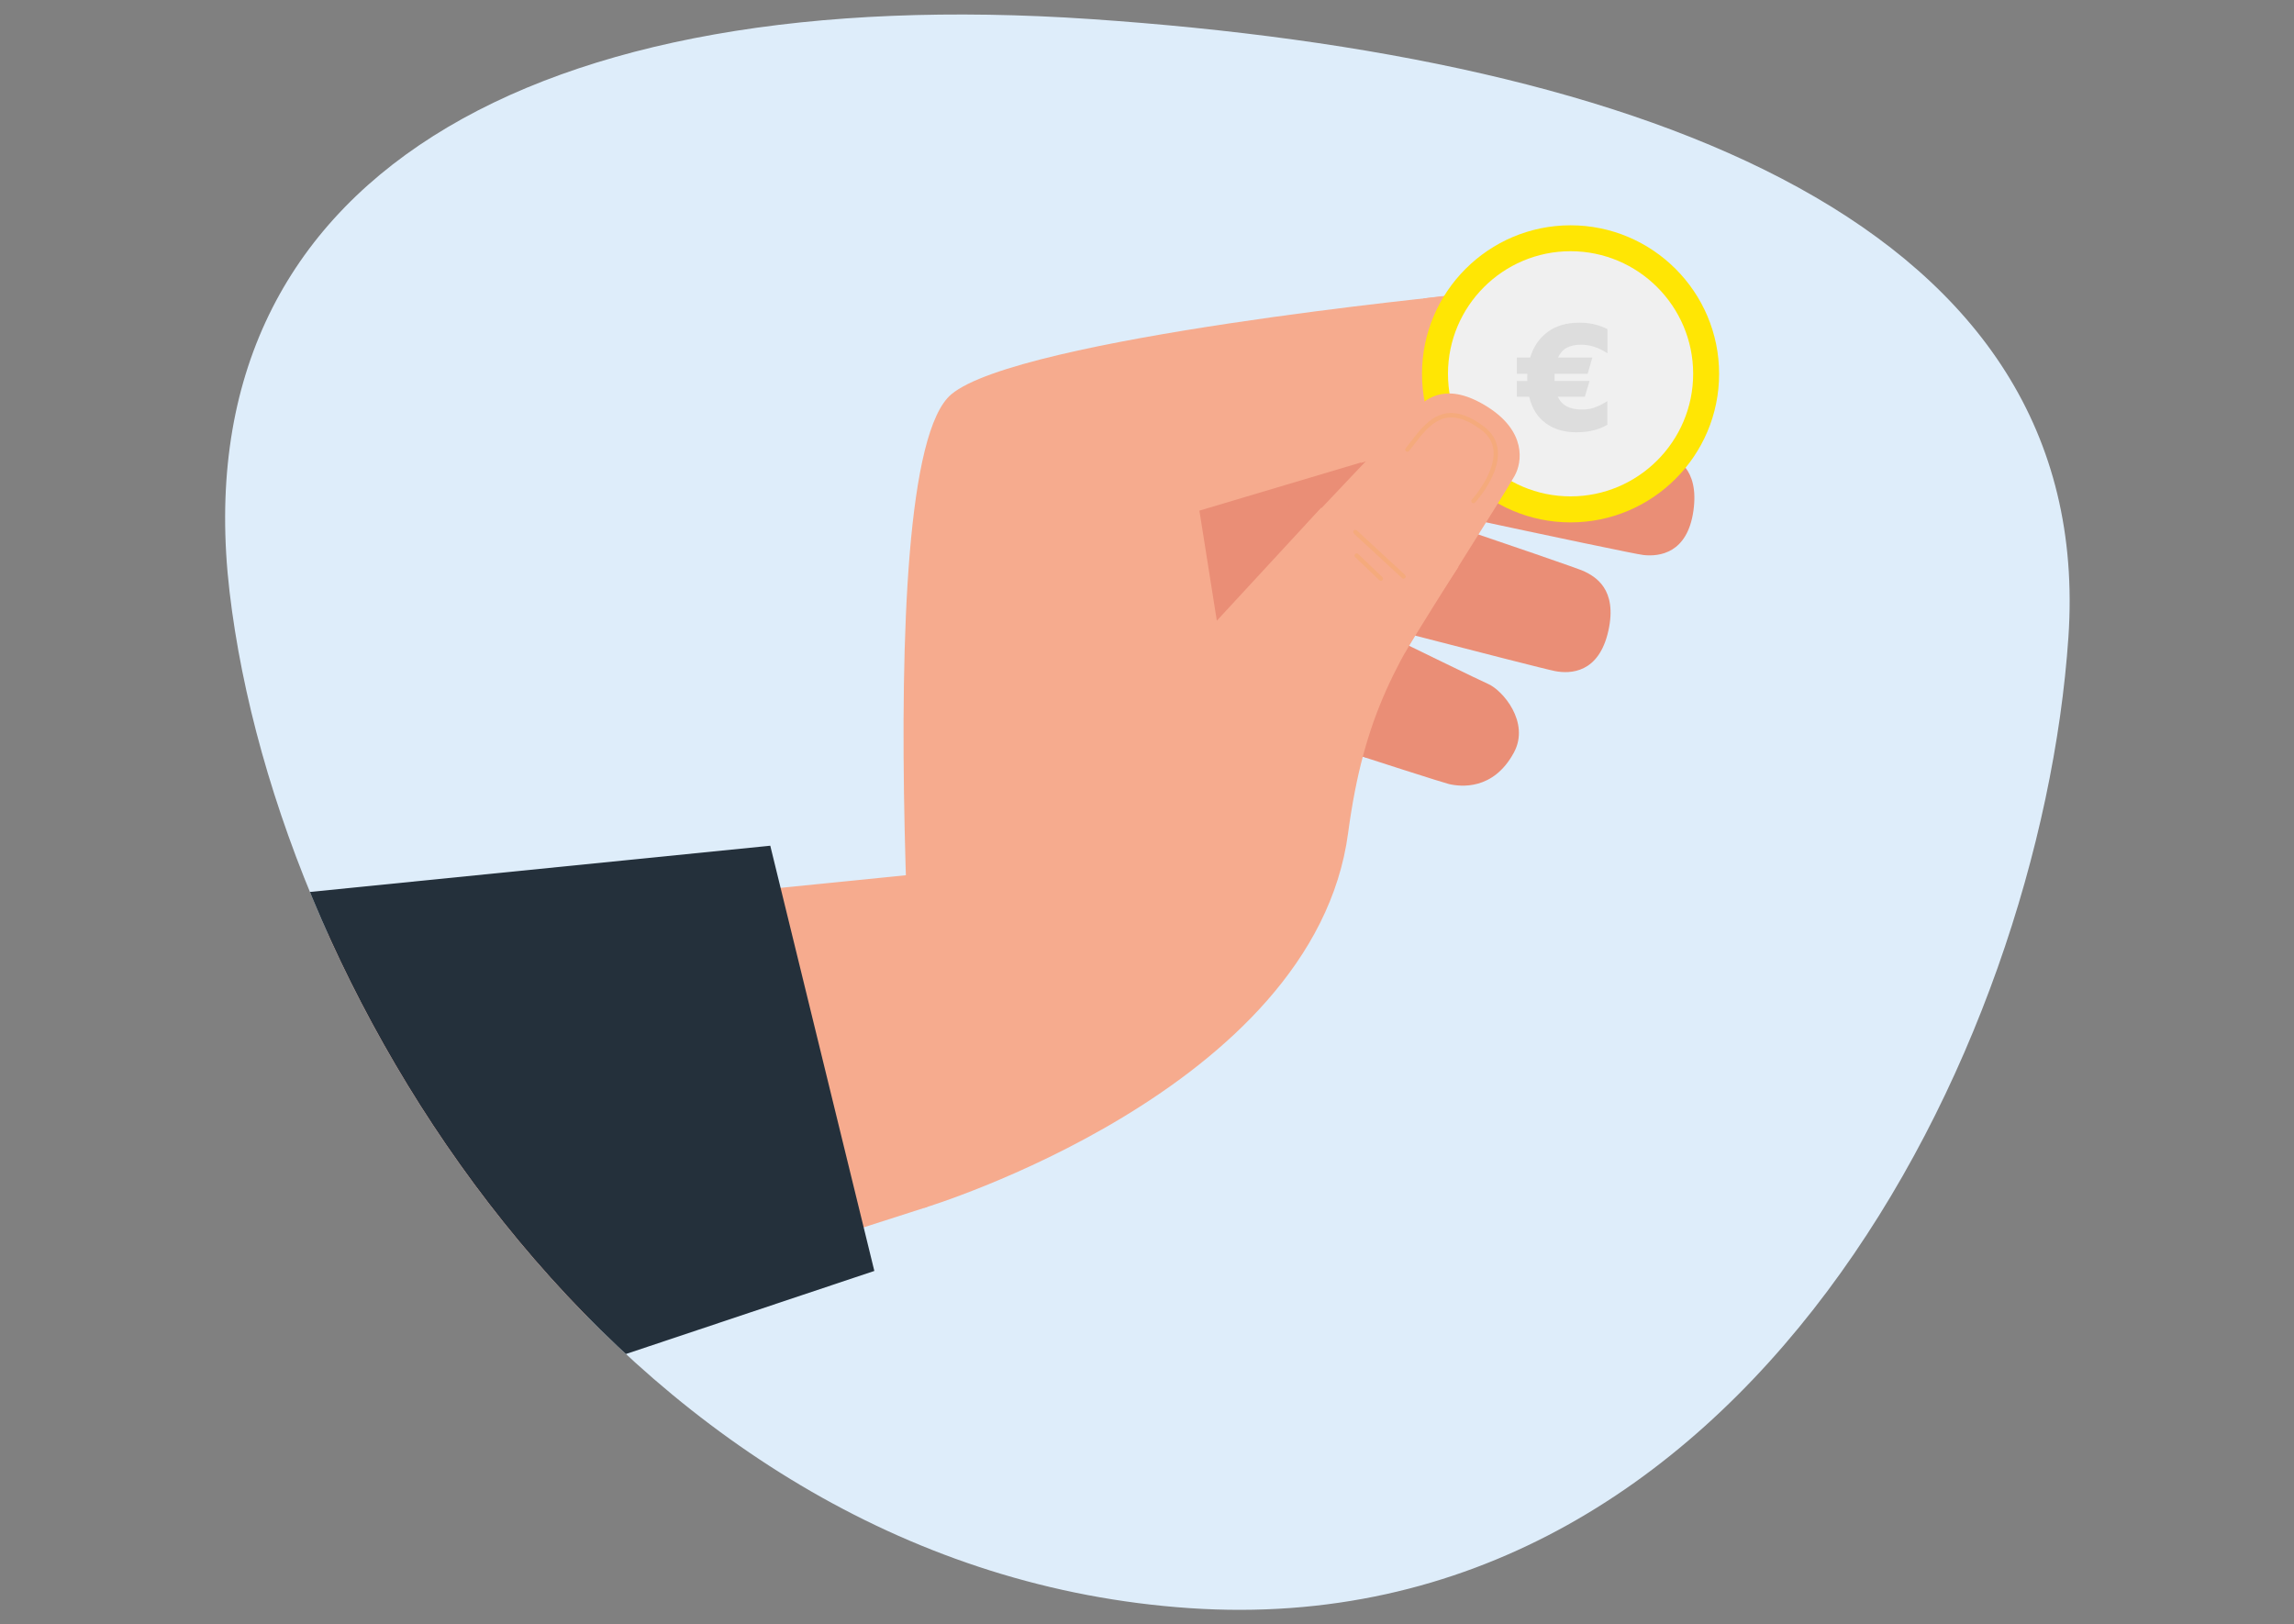
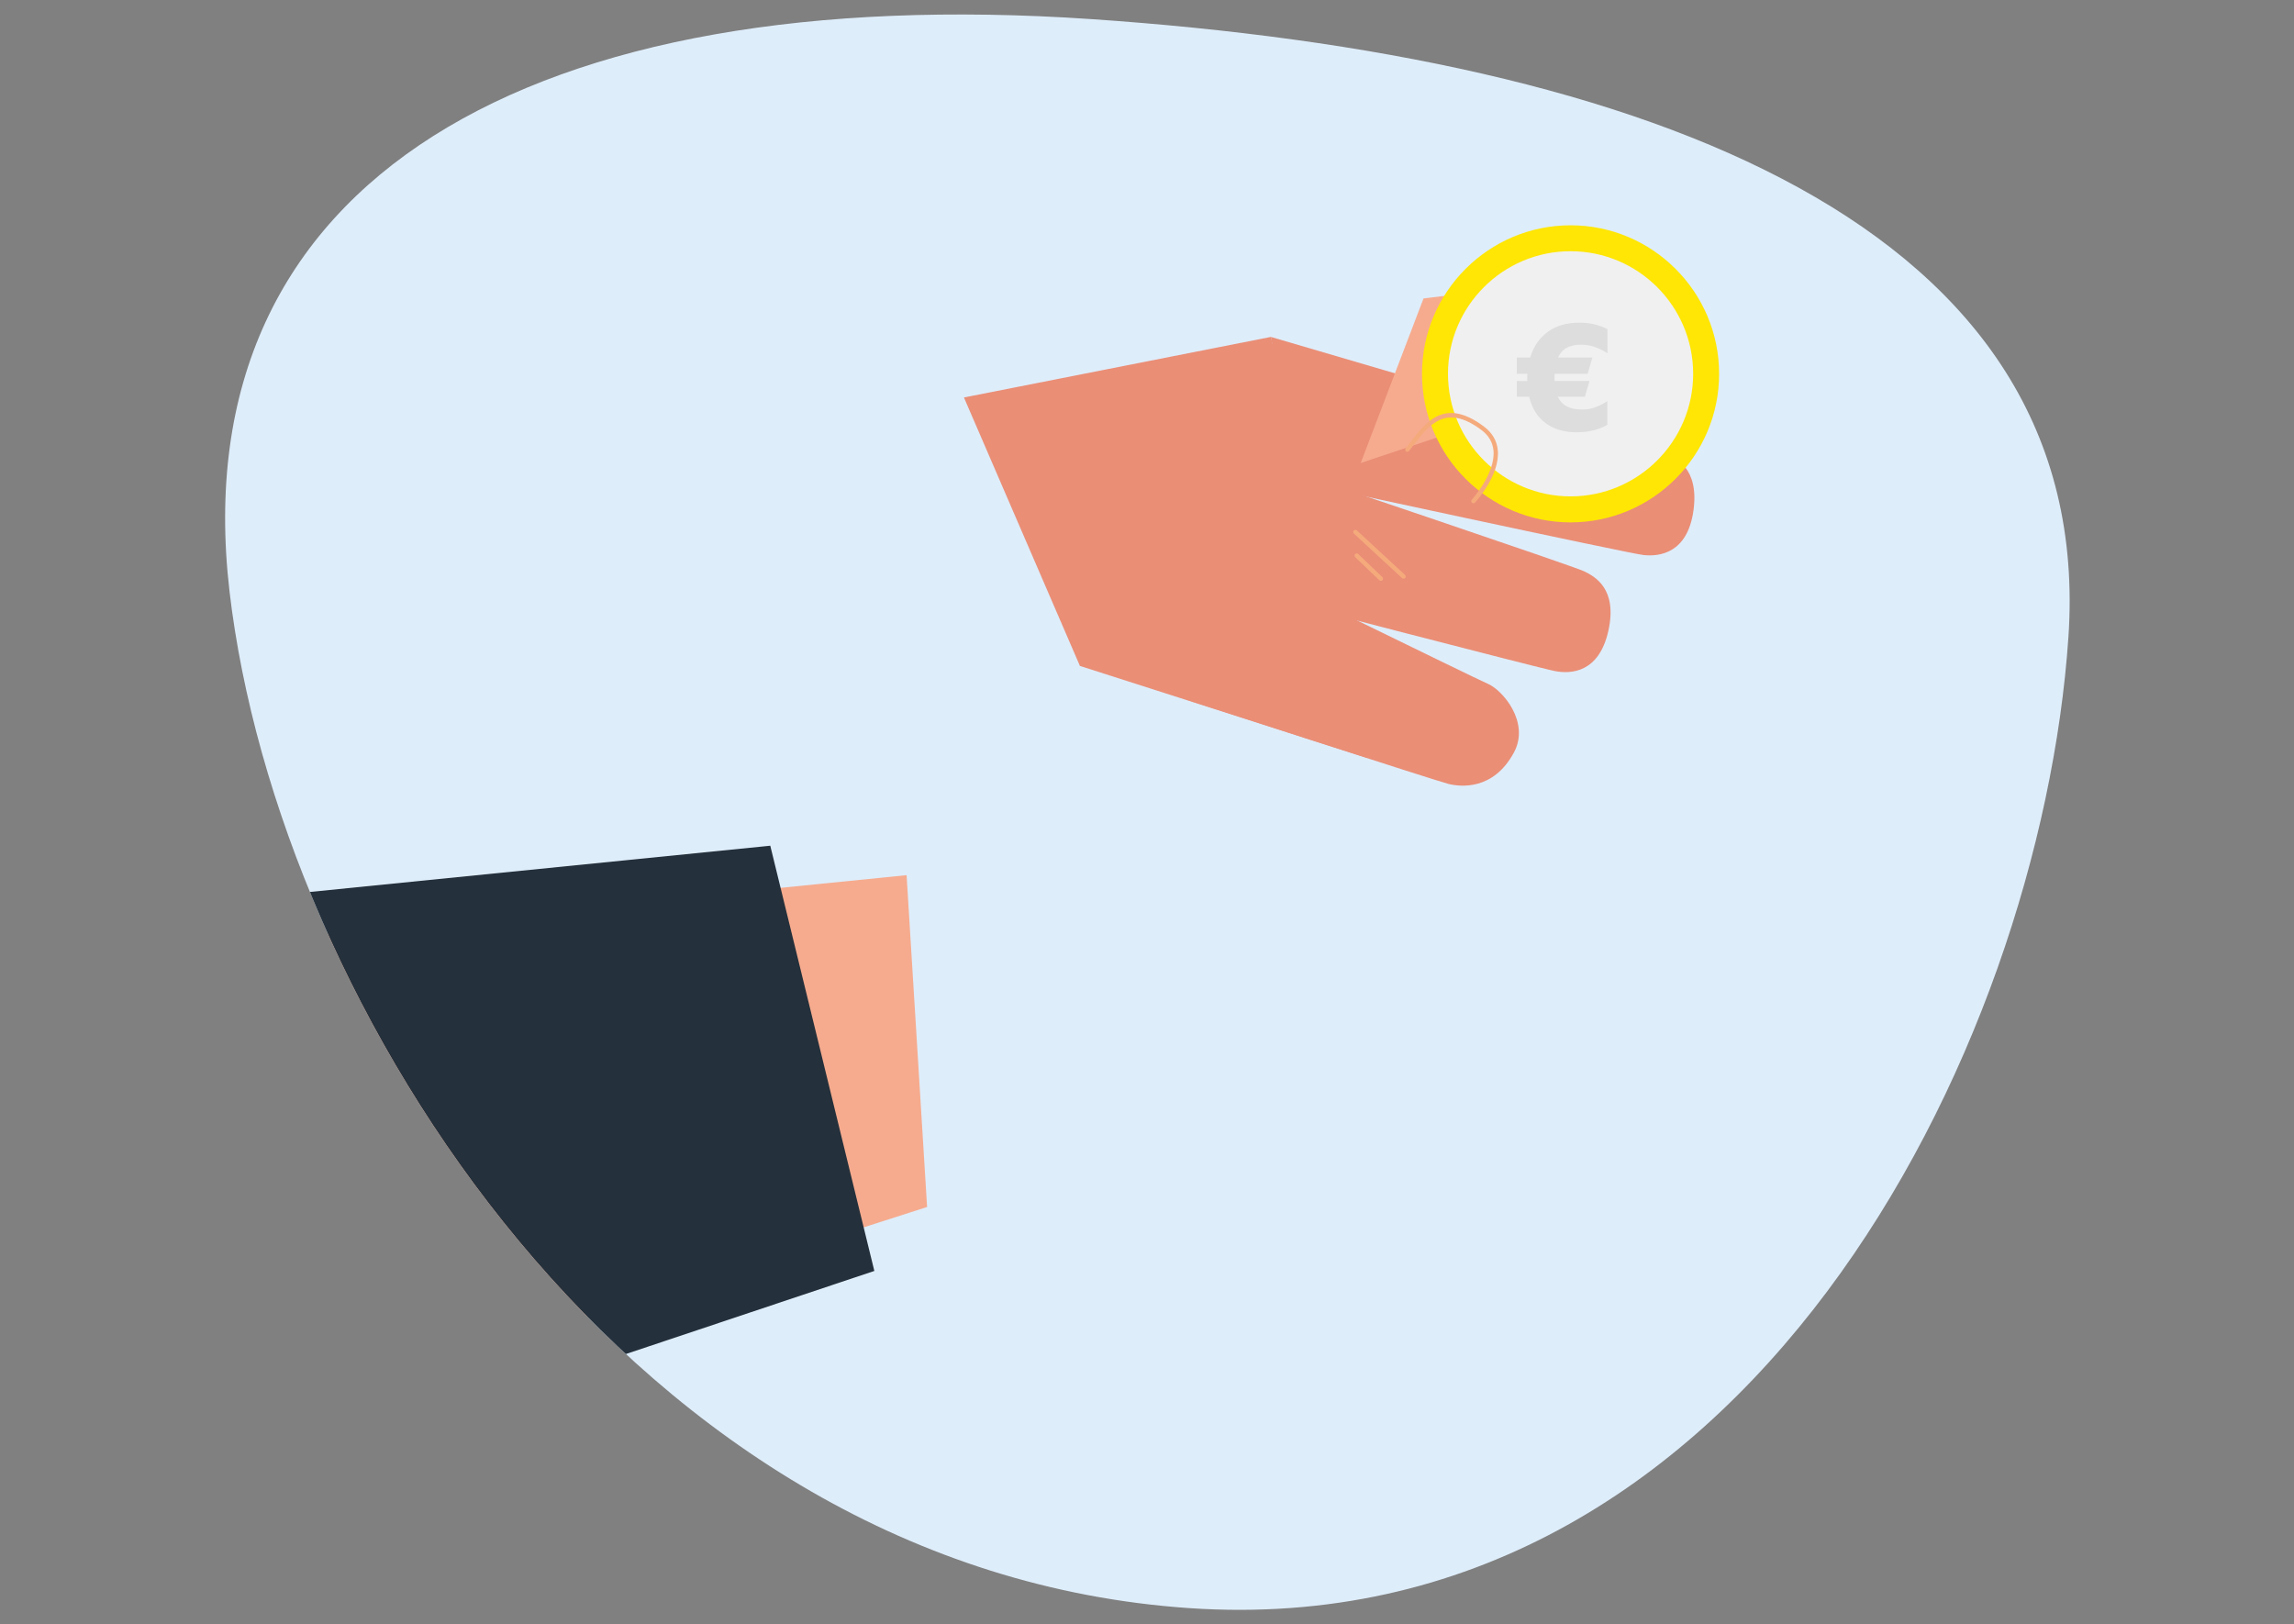
<svg xmlns="http://www.w3.org/2000/svg" viewBox="0 0 500 354.07">
  <rect x="0" y="0" width="500" height="354.07" fill="#808080" stroke="none" />
  <defs>
    <style>
      .cls-1 {
        clip-path: url(#clippath);
      }

      .cls-2, .cls-3 {
        fill: none;
      }

      .cls-2, .cls-4, .cls-5, .cls-6, .cls-7, .cls-8, .cls-9, .cls-10, .cls-11, .cls-12, .cls-13, .cls-14, .cls-15 {
        stroke-width: 0px;
      }

      .cls-16 {
        mix-blend-mode: multiply;
      }

      .cls-17 {
        clip-path: url(#clippath-1);
      }

      .cls-3 {
        stroke: #25303b;
        stroke-miterlimit: 10;
        stroke-width: 1.14px;
      }

      .cls-18 {
        isolation: isolate;
      }

      .cls-4 {
        fill: #f3e7ba;
      }

      .cls-5 {
        fill: #3c4c5c;
      }

      .cls-6 {
        fill: #24303b;
      }

      .cls-7 {
        fill: #ddd;
      }

      .cls-8 {
        fill: #deedfa;
      }

      .cls-9 {
        fill: #ffe604;
      }

      .cls-10 {
        fill: #ebcb85;
      }

      .cls-11 {
        fill: #ea8e76;
      }

      .cls-12 {
        fill: #f0d0c4;
      }

      .cls-13 {
        fill: #f0f0f0;
      }

      .cls-14 {
        fill: #f6ab8e;
      }

      .cls-15 {
        fill: #f5aa7c;
      }
    </style>
    <clipPath id="clippath">
      <path class="cls-2" d="m442.96-375.21c32.88,84.62-30.77,145.46-150.31,167.99-119.54,22.54-223.43,11.64-240.11-76.82-16.68-88.46,12.67-230.48,132.21-253.02,21.03-3.97,38.27-13.52,58.13-10.66,16.16,2.33,50.61-2.66,74.35,1.4,15.9,2.72,24.31,13.11,37.8,21.87,50.64,32.89,70.26,103.74,87.94,149.24Z" />
    </clipPath>
    <clipPath id="clippath-1">
      <path class="cls-2" d="m50.03,128.95C39.5,38.78,116.4-4.09,237.76,4.16c121.37,8.25,219.18,44.93,213.07,134.74-6.11,89.81-70.22,219.89-191.59,211.64-121.37-8.25-198.67-131.41-209.21-221.59Z" />
    </clipPath>
  </defs>
  <g class="cls-18">
    <g id="Calque_1" data-name="Calque 1">
      <g class="cls-1">
        <g>
          <path class="cls-12" d="m240.91,141.15l23.58-27.76s-13.11-183.54-47.92-210.33c-13.49-10.38-30.51-18.75-33.09,1.27-4.01,31.12,57.43,236.82,57.43,236.82Z" />
          <path class="cls-12" d="m276.92,126.66l17.29,17.51,15.27-22.86s18.31-203.8-12.79-228.46c-20.63-16.36-38.07-15.53-42.26,2.34-2,8.53-1.73,15.5-1.09,23.44l23.57,208.03Z" />
          <path class="cls-5" d="m325.96-280.96s56.02,66.81-3.34,165.69l-4.94,217.82-51.91,2.27s-17.29-172.61-13.95-216.99c3.34-44.38,23.77-140.58,23.77-140.58l50.37-28.2Z" />
          <path class="cls-5" d="m324.59-282.27l-91.72,4s-48.99,143.46-54.41,176.82c-6.62,40.7,45.13,193.47,45.13,193.47l40.59-1.77s3.1-131.69-32.06-182.58c-.22-.31,68.38-58.31,74.61-97.82" />
          <path class="cls-3" d="m265.81,104.61s-16.8-171.42-14.06-208.36c2.62-35.35,7.28-107.95,7.28-107.95" />
          <path class="cls-4" d="m268.6,106.6s-11.41,4.32-16.28,12.59c-5.58,9.49-6.5-13.04-22.33-7.81,0,0-1.32,12.79-13.46,16.93-12.14,4.15-18.63-1.88-21.06,10.68,0,0,30.16,15.86,88.09,1.47,0,0-3.78-26.74-14.96-33.86Z" />
          <path class="cls-10" d="m195.52,139.09l-1.81,6.78s38.71,18.28,91.08,1.63l-1.18-7.5s-46.59,14.8-88.09-.91Z" />
          <g>
            <path class="cls-4" d="m309.1,117.95s-11.41,4.32-16.28,12.59c-5.58,9.49-6.5-13.04-22.33-7.81,0,0-1.32,12.79-13.46,16.93-12.14,4.15-18.63-1.88-21.06,10.68,0,0,30.16,15.86,88.09,1.47,0,0-3.78-26.74-14.96-33.86Z" />
            <path class="cls-10" d="m236.02,149.29l-1.81,6.78s38.71,18.28,91.08,1.63l-1.18-7.5s-46.59,14.8-88.09-.91Z" />
          </g>
          <path class="cls-10" d="m236.02,149.87s-.1,0-.14-.02c-.31-.08-.49-.39-.41-.7,2.37-9.18,8.56-9.14,12.68-9.13h.58c.22,0,.46,0,.71,0,4.98.06,15.32.17,20.5-17.45.09-.31.41-.48.72-.39.31.09.48.41.39.72-5.43,18.47-16.77,18.34-21.62,18.28-.25,0-.48,0-.7,0h-.59c-4.19-.02-9.4-.05-11.55,8.26-.07.26-.3.43-.56.43Z" />
        </g>
      </g>
      <path class="cls-8" d="m50.03,128.95C39.5,38.78,116.4-4.09,237.76,4.16c121.37,8.25,219.18,44.93,213.07,134.74-6.11,89.81-70.22,219.89-191.59,211.64-121.37-8.25-198.67-131.41-209.21-221.59Z" />
      <g class="cls-17">
        <g>
          <g>
            <polygon class="cls-11" points="298.08 165.24 235.38 145.16 210.1 86.64 277.02 73.44 298.08 165.24" />
            <path class="cls-11" d="m282.6,104.98s72.29,15.65,75.64,16.01c3.39.36,9.54-.32,10.86-9.66,1.31-9.35-3.91-11.61-6.34-12.55-2.43-.94-85.74-25.33-85.74-25.33l5.58,31.54Z" />
            <path class="cls-11" d="m277.43,130.51s58.21,15.16,61.52,15.78c3.35.64,9.54.45,11.6-8.75,2.07-9.21-2.96-11.89-5.3-13.02-2.35-1.13-63-21.56-63-21.56l-4.82,27.55Z" />
            <path class="cls-11" d="m267.44,121.38s53.83,26.37,56.92,27.71c3.12,1.35,9.18,8.34,5.61,14.95-4.48,8.31-11.65,7.46-14.18,6.86s-57.31-18.43-57.31-18.43l8.96-31.09Z" />
          </g>
          <g>
            <path class="cls-14" d="m296.58,100.93s50.55-16.93,53.74-18c3.23-1.09,8.54-4.28,5.83-13.32-2.71-9.04-8.4-8.92-11-8.75-2.6.16-34.88,4.2-34.88,4.2l-13.69,35.87Z" />
-             <path class="cls-14" d="m287.97,110.67l-22.75,24.63-3.8-23.99,62.74-18.71c-4.29-18.71-3.47-14.35-6.61-28.31,0,0-95.55,9.33-110.21,21.67-19.25,16.21-5.89,177.33-5.89,177.33,0,0,84.9-25.61,92.38-81.69,3.44-25.69,10.54-37.72,24.05-58.02-11.83-10.15-19.89-4.1-29.91-12.92Z" />
          </g>
          <polygon class="cls-14" points="202.07 263.1 107.48 293.47 65.64 204.03 197.6 190.77 202.07 263.1" />
          <polygon class="cls-6" points="167.89 184.35 190.57 277.04 91.98 310.01 55.49 195.64 167.89 184.35" />
          <g>
            <circle class="cls-13" cx="342.32" cy="78.94" r="29.55" />
            <path class="cls-7" d="m345.41,86.48h-5.88c.47.98,1.14,1.69,2,2.13.87.44,1.97.66,3.32.66.45,0,.88-.03,1.29-.09.41-.06.82-.16,1.24-.29.42-.13.87-.32,1.35-.55.48-.23,1.01-.54,1.61-.9v5.14c-.69.45-1.62.84-2.77,1.16-1.15.33-2.49.49-4.02.49-2.59,0-4.8-.65-6.61-1.96-1.82-1.31-3.03-3.23-3.64-5.79h-2.69s0-3.43,0-3.43h2.27v-.37c0-.2,0-.4,0-.6s.01-.39.03-.6h-2.3s0-3.55,0-3.55h2.91c.71-2.37,1.98-4.22,3.8-5.57,1.82-1.35,4.13-2.02,6.95-2.02.73,0,1.39.04,1.97.12s1.12.19,1.61.32c.49.13.94.28,1.35.44.41.16.8.34,1.16.52v5.26c-1.1-.69-2.11-1.18-3.03-1.45-.92-.28-1.84-.41-2.75-.41-1.22,0-2.25.22-3.08.66-.83.44-1.46,1.15-1.91,2.13h7.47s-1.01,3.55-1.01,3.55h-7.22v1.56h7.62s-1.01,3.43-1.01,3.43Z" />
            <path class="cls-9" d="m342.32,113.87c-17.86,0-32.38-14.53-32.38-32.38s14.53-32.38,32.38-32.38,32.38,14.53,32.38,32.38-14.53,32.38-32.38,32.38Zm0-59.11c-14.74,0-26.72,11.99-26.72,26.72s11.99,26.72,26.72,26.72,26.72-11.99,26.72-26.72-11.99-26.72-26.72-26.72Z" />
          </g>
          <g>
-             <path class="cls-14" d="m306.36,142.03c6.3-10.47,20.94-33.32,23.74-38.26,1.69-2.97,2.67-9.75-6.02-15.17-8.69-5.43-13.08-1.69-15.01.1-1.93,1.79-24.4,25.61-24.4,25.61,0,0,18.04,33.81,21.69,27.73Z" />
            <g>
              <g class="cls-16">
                <path class="cls-15" d="m305.92,126.15c-.11,0-.23-.04-.32-.13l-10.5-9.7c-.19-.18-.2-.47-.03-.67.18-.19.47-.2.67-.03l10.5,9.7c.19.18.2.47.03.67-.09.1-.22.15-.35.15Z" />
              </g>
              <g class="cls-16">
                <path class="cls-15" d="m300.97,126.61c-.12,0-.23-.04-.33-.13l-5.26-5.03c-.19-.18-.19-.48-.01-.67.18-.19.48-.2.67-.01l5.26,5.03c.19.18.19.48.01.67-.09.1-.22.15-.34.15Z" />
              </g>
            </g>
            <g class="cls-16">
              <path class="cls-15" d="m321.15,109.7c-.11,0-.23-.04-.32-.12-.19-.18-.2-.47-.03-.67.05-.06,5.19-5.72,4.72-10.71-.17-1.8-1.07-3.32-2.67-4.5-7.75-5.76-11.29-1.15-14.72,3.3-.34.44-.67.88-1.01,1.3-.16.2-.46.24-.66.08-.2-.16-.24-.46-.08-.66.33-.42.67-.85,1-1.29,3.53-4.59,7.53-9.8,16.03-3.48,1.82,1.36,2.85,3.1,3.05,5.18.51,5.41-4.74,11.19-4.97,11.43-.09.1-.22.15-.35.15Z" />
            </g>
          </g>
        </g>
      </g>
    </g>
  </g>
</svg>